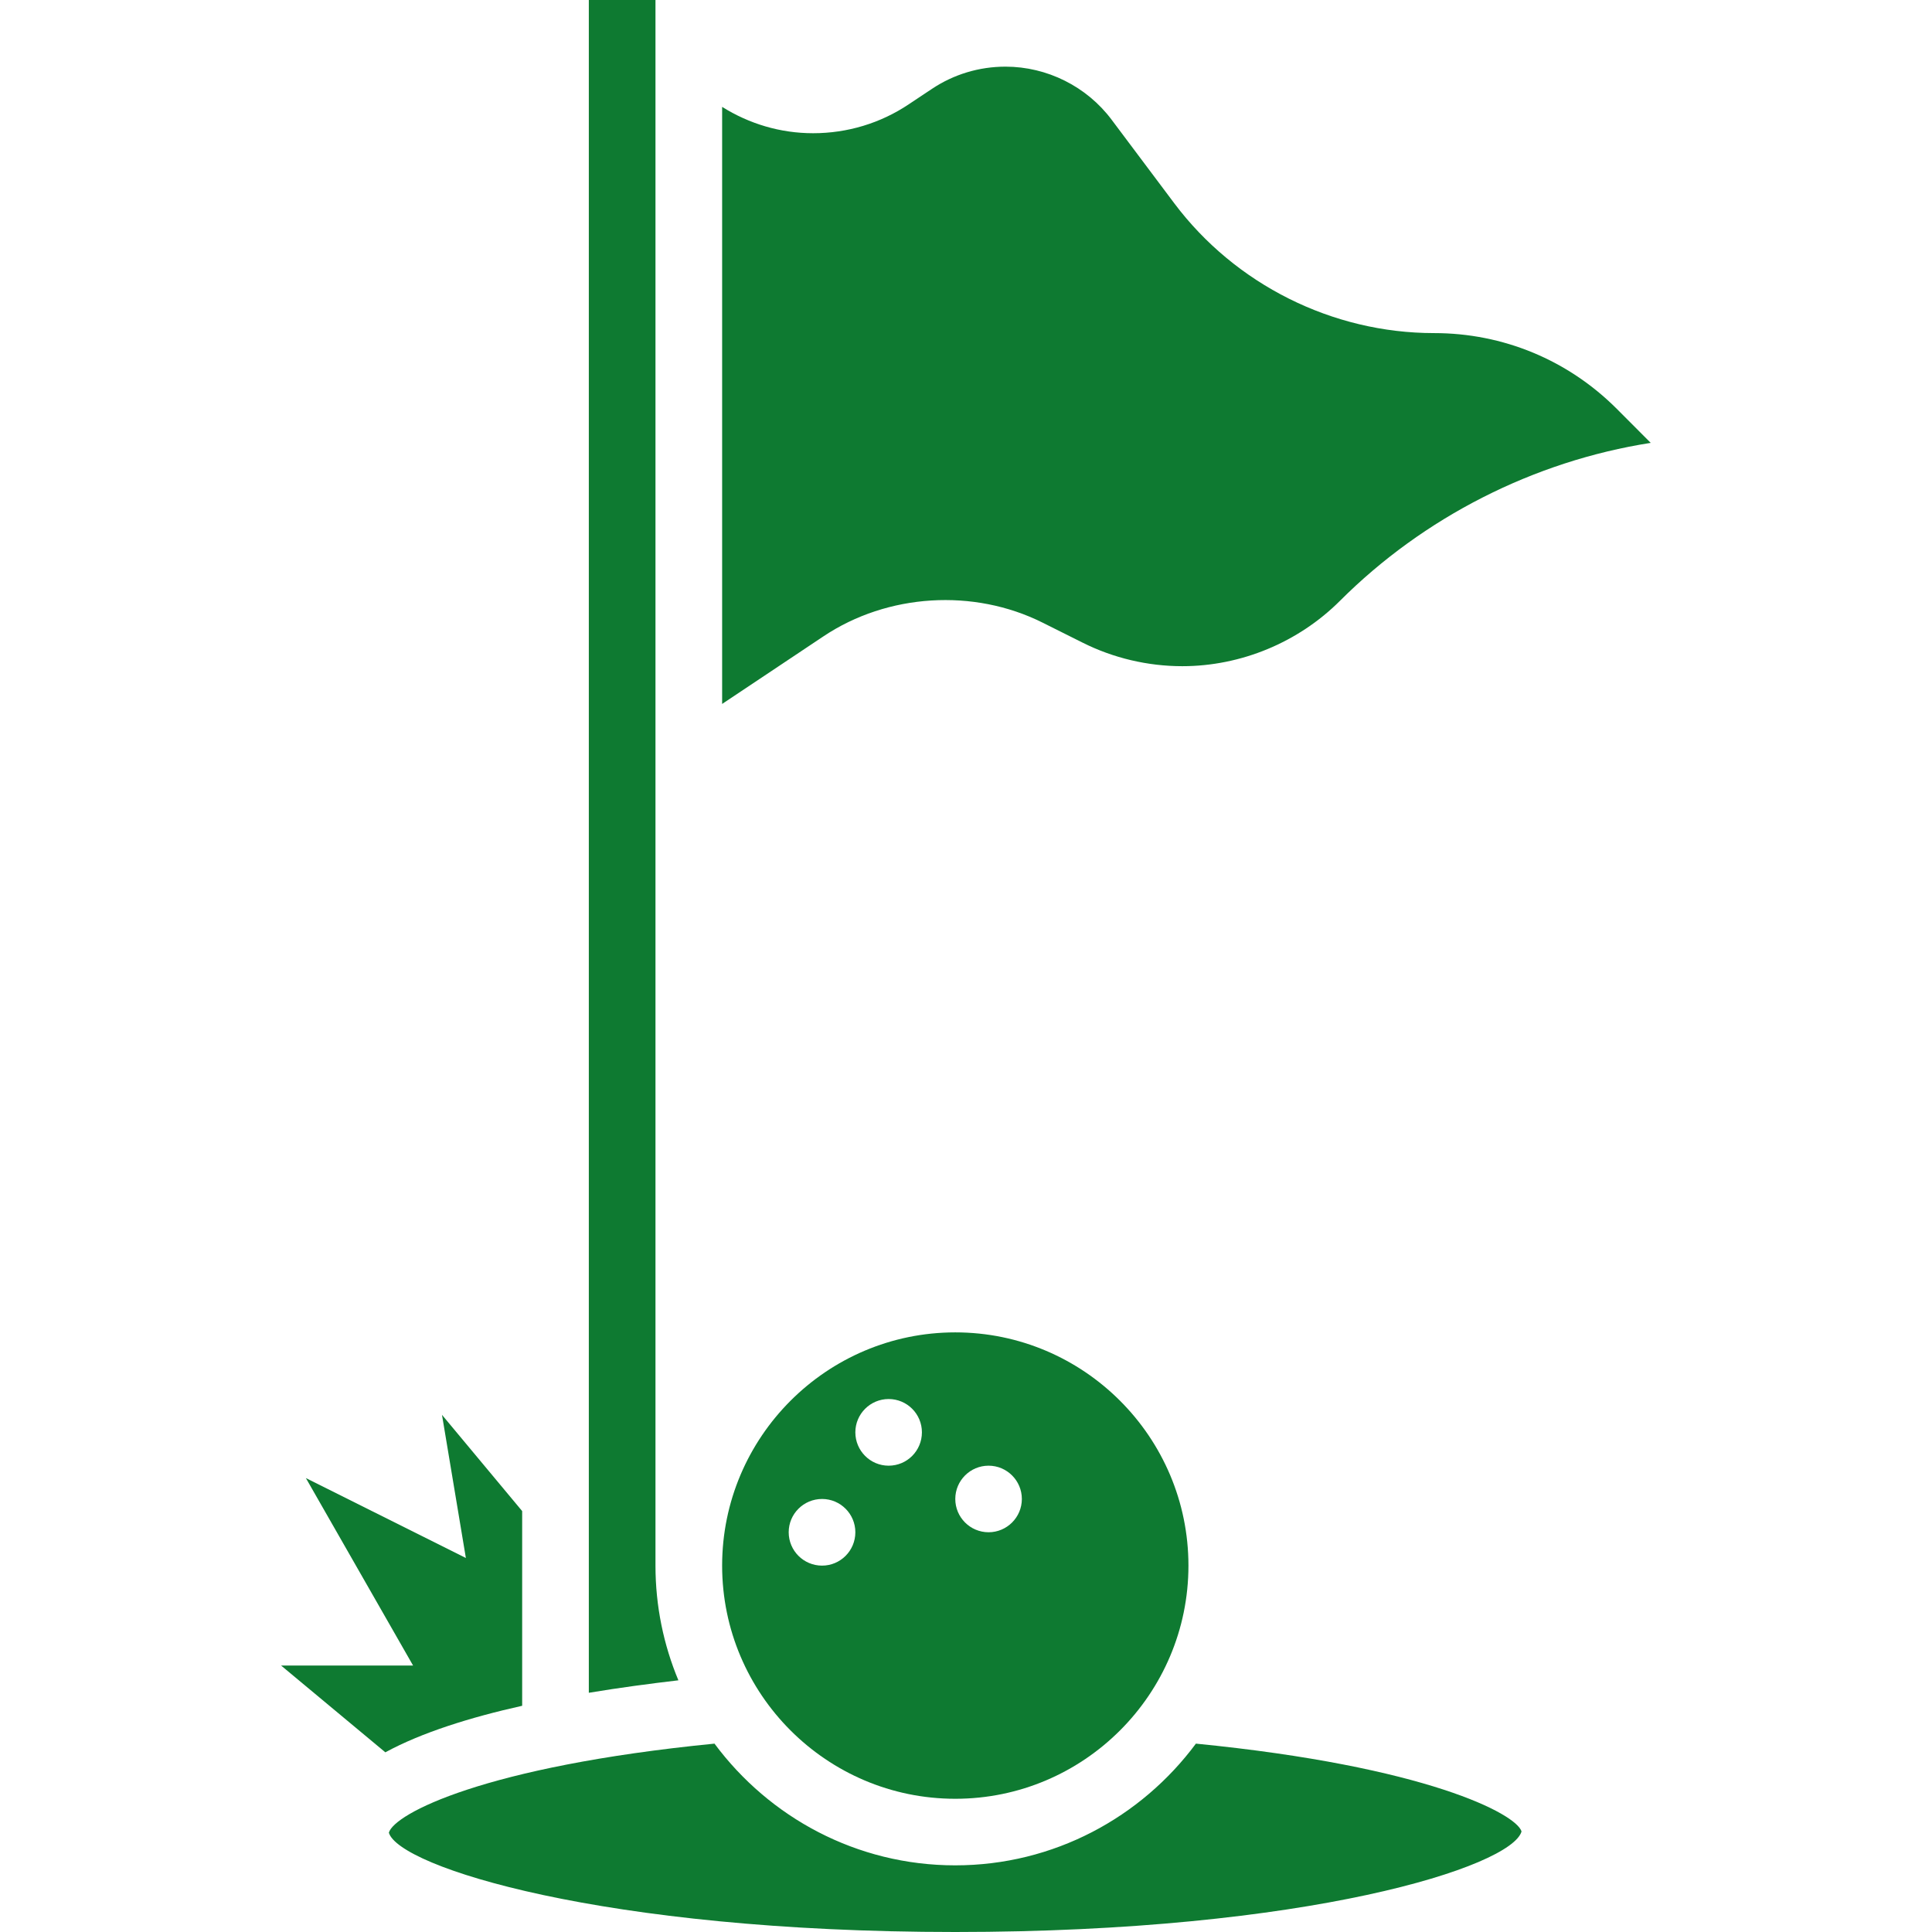
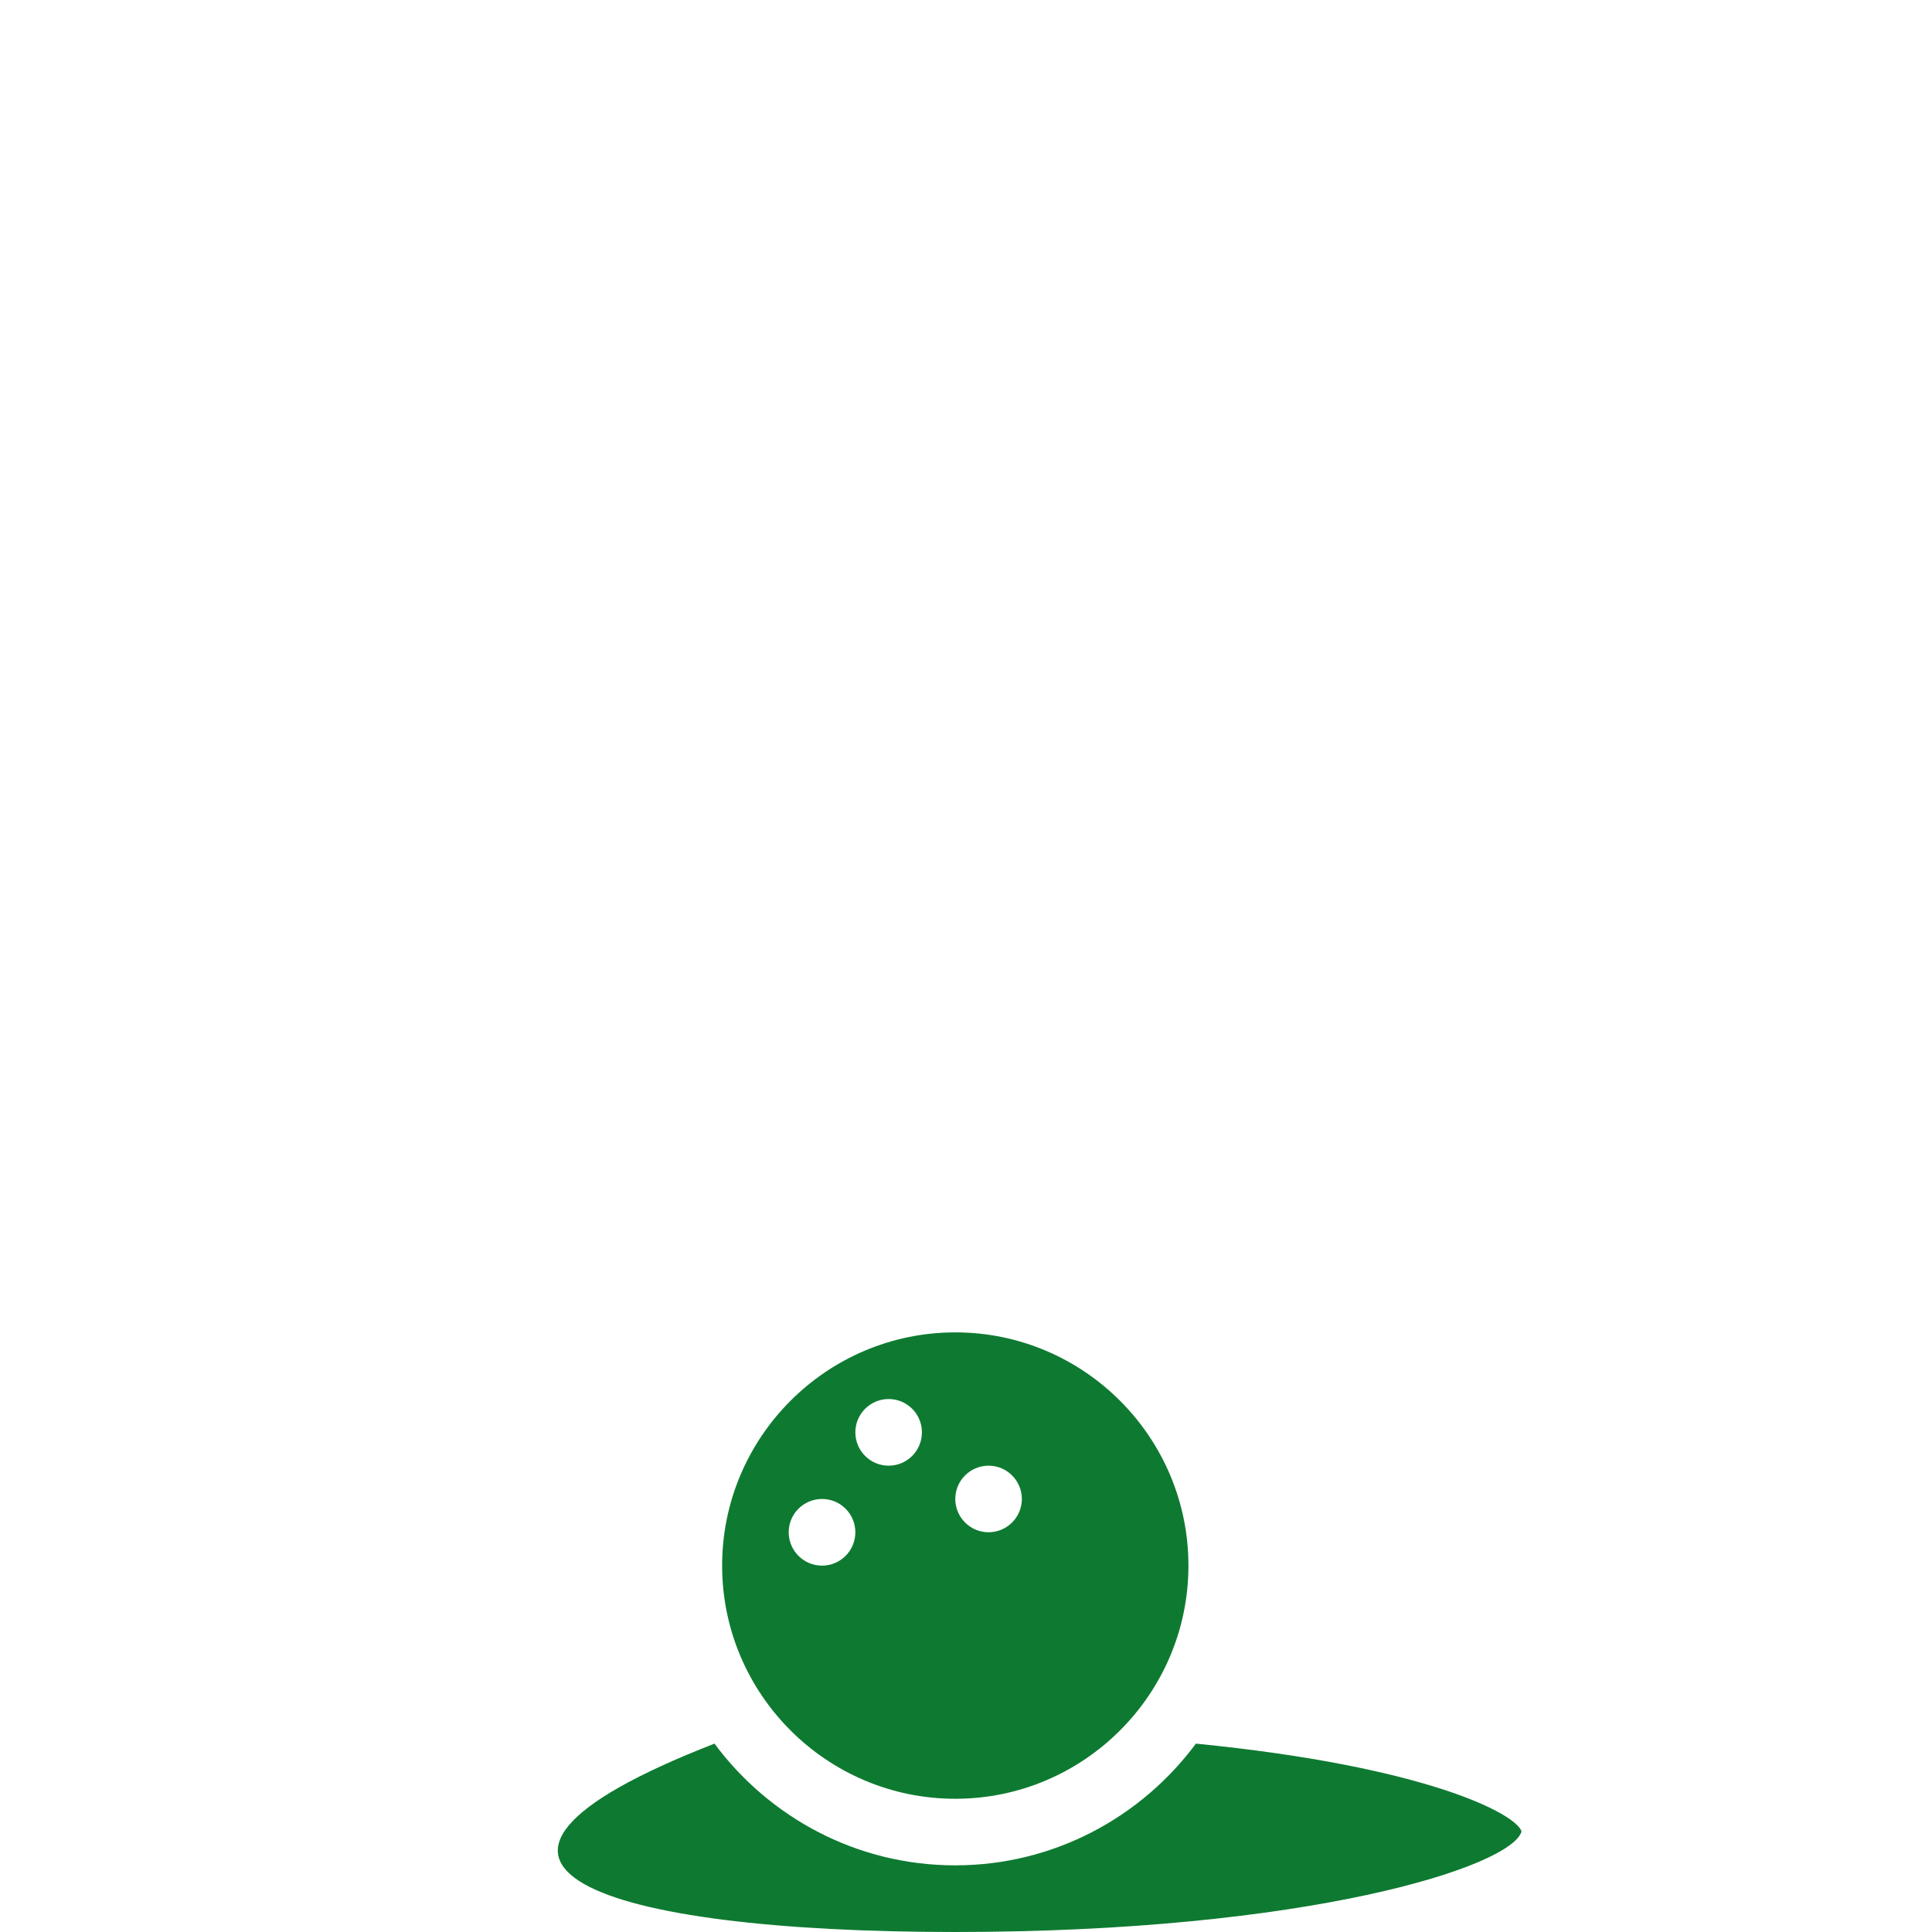
<svg xmlns="http://www.w3.org/2000/svg" width="22" height="22" viewBox="0 0 22 22" fill="none">
  <path d="M10.878 20.483C12.342 20.483 13.533 19.291 13.533 17.828C13.533 16.364 12.342 15.172 10.878 15.172C9.414 15.172 8.223 16.364 8.223 17.828C8.223 19.291 9.414 20.483 10.878 20.483ZM11.257 16.69C11.466 16.69 11.636 16.86 11.636 17.069C11.636 17.278 11.466 17.448 11.257 17.448C11.048 17.448 10.878 17.278 10.878 17.069C10.878 16.86 11.048 16.69 11.257 16.69ZM10.119 15.931C10.329 15.931 10.498 16.101 10.498 16.31C10.498 16.52 10.329 16.69 10.119 16.69C9.91 16.69 9.74 16.52 9.74 16.31C9.74 16.101 9.91 15.931 10.119 15.931ZM9.361 17.069C9.57 17.069 9.74 17.239 9.74 17.448C9.74 17.658 9.57 17.828 9.361 17.828C9.151 17.828 8.981 17.658 8.981 17.448C8.981 17.239 9.151 17.069 9.361 17.069Z" fill="#0E7A31" />
-   <path d="M7.464 17.828V0H6.705V19.276C7.054 19.218 7.4 19.172 7.725 19.134C7.557 18.732 7.464 18.29 7.464 17.828Z" fill="#0E7A31" />
-   <path d="M11.872 7.09L12.328 7.318C12.679 7.494 13.071 7.586 13.463 7.586C14.131 7.586 14.784 7.315 15.257 6.843C16.211 5.889 17.465 5.252 18.797 5.043L18.41 4.655C17.854 4.099 17.116 3.793 16.33 3.793C15.172 3.793 14.066 3.24 13.371 2.314L12.658 1.363C12.375 0.985 11.923 0.759 11.45 0.759C11.15 0.759 10.861 0.846 10.612 1.012L10.349 1.187C10.027 1.403 9.649 1.517 9.259 1.517C8.886 1.517 8.531 1.41 8.223 1.217V8.016L9.377 7.246C10.107 6.758 11.088 6.698 11.872 7.09Z" fill="#0E7A31" />
-   <path d="M5.946 17.207L5.033 16.111L5.305 17.741L3.483 16.831L4.704 18.966H3.201L4.388 19.954C4.801 19.729 5.355 19.556 5.946 19.424C5.946 19.424 5.946 17.207 5.946 17.207Z" fill="#0E7A31" />
-   <path d="M13.618 19.855C12.995 20.694 12 21.241 10.877 21.241C9.754 21.241 8.759 20.694 8.136 19.855C5.511 20.114 4.488 20.655 4.428 20.869C4.54 21.255 6.854 22 10.877 22C14.899 22 17.213 21.255 17.326 20.855C17.266 20.655 16.242 20.114 13.618 19.855Z" fill="#0E7A31" />
+   <path d="M13.618 19.855C12.995 20.694 12 21.241 10.877 21.241C9.754 21.241 8.759 20.694 8.136 19.855C4.54 21.255 6.854 22 10.877 22C14.899 22 17.213 21.255 17.326 20.855C17.266 20.655 16.242 20.114 13.618 19.855Z" fill="#0E7A31" />
</svg>